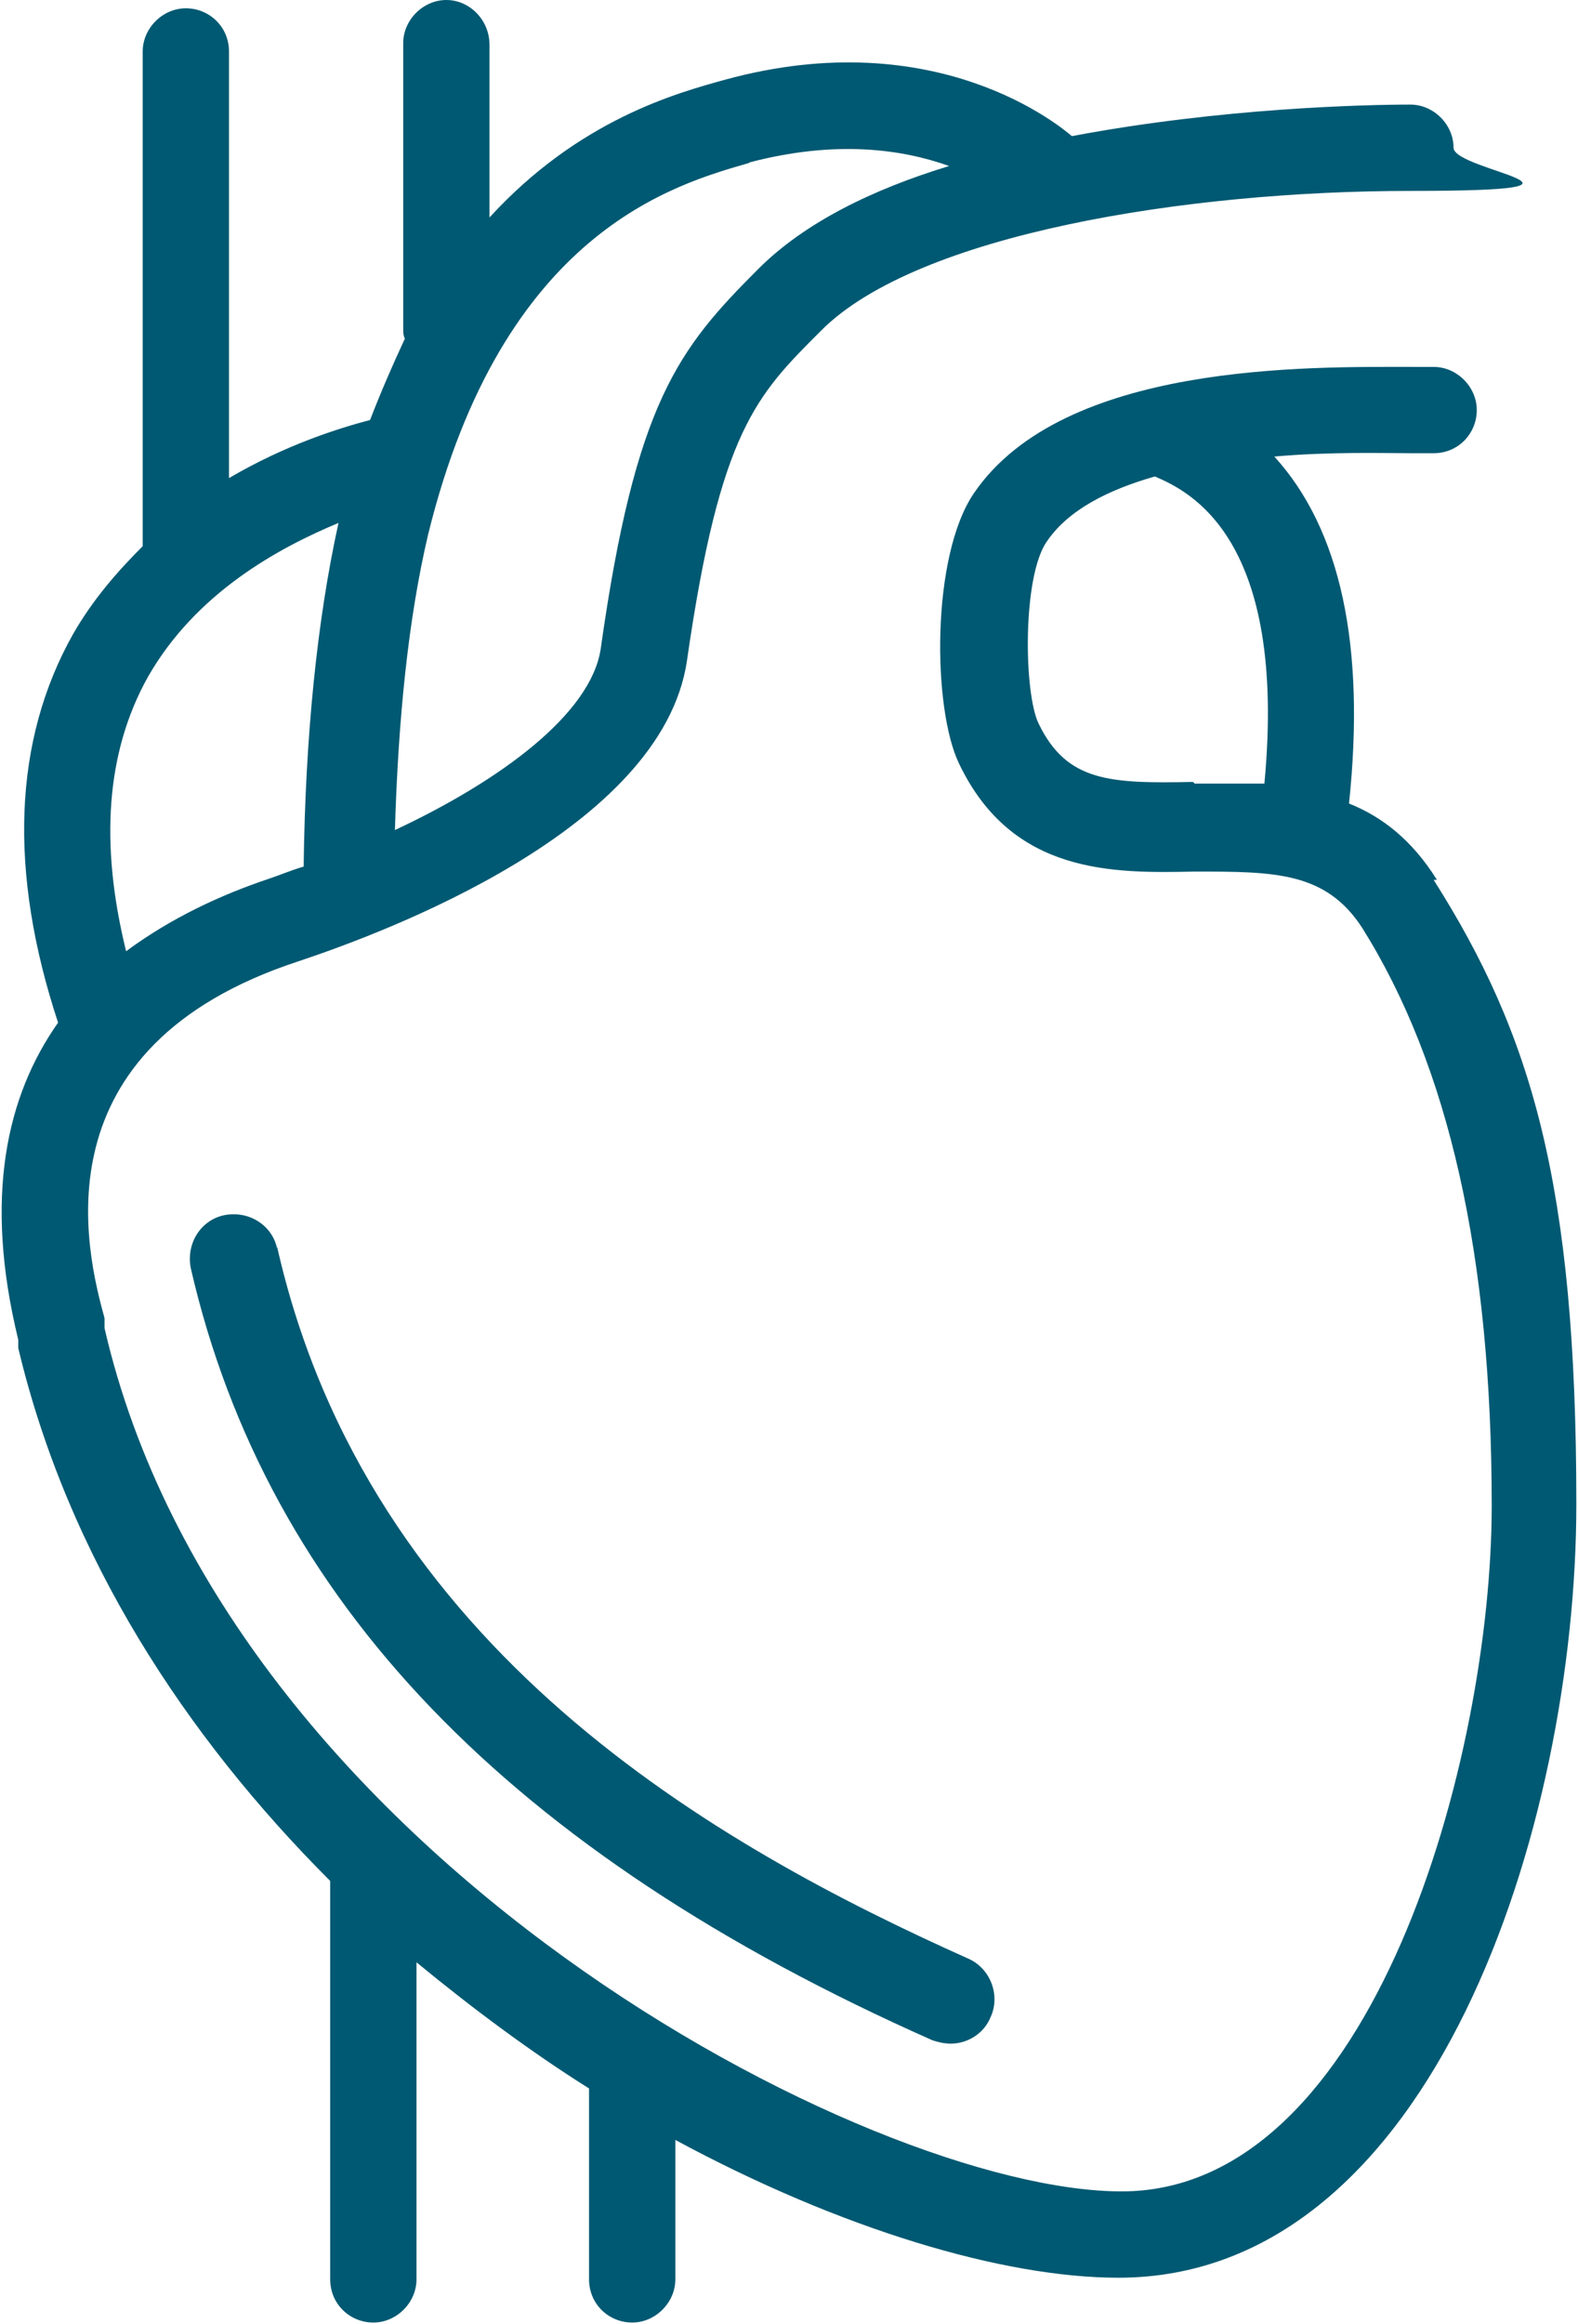
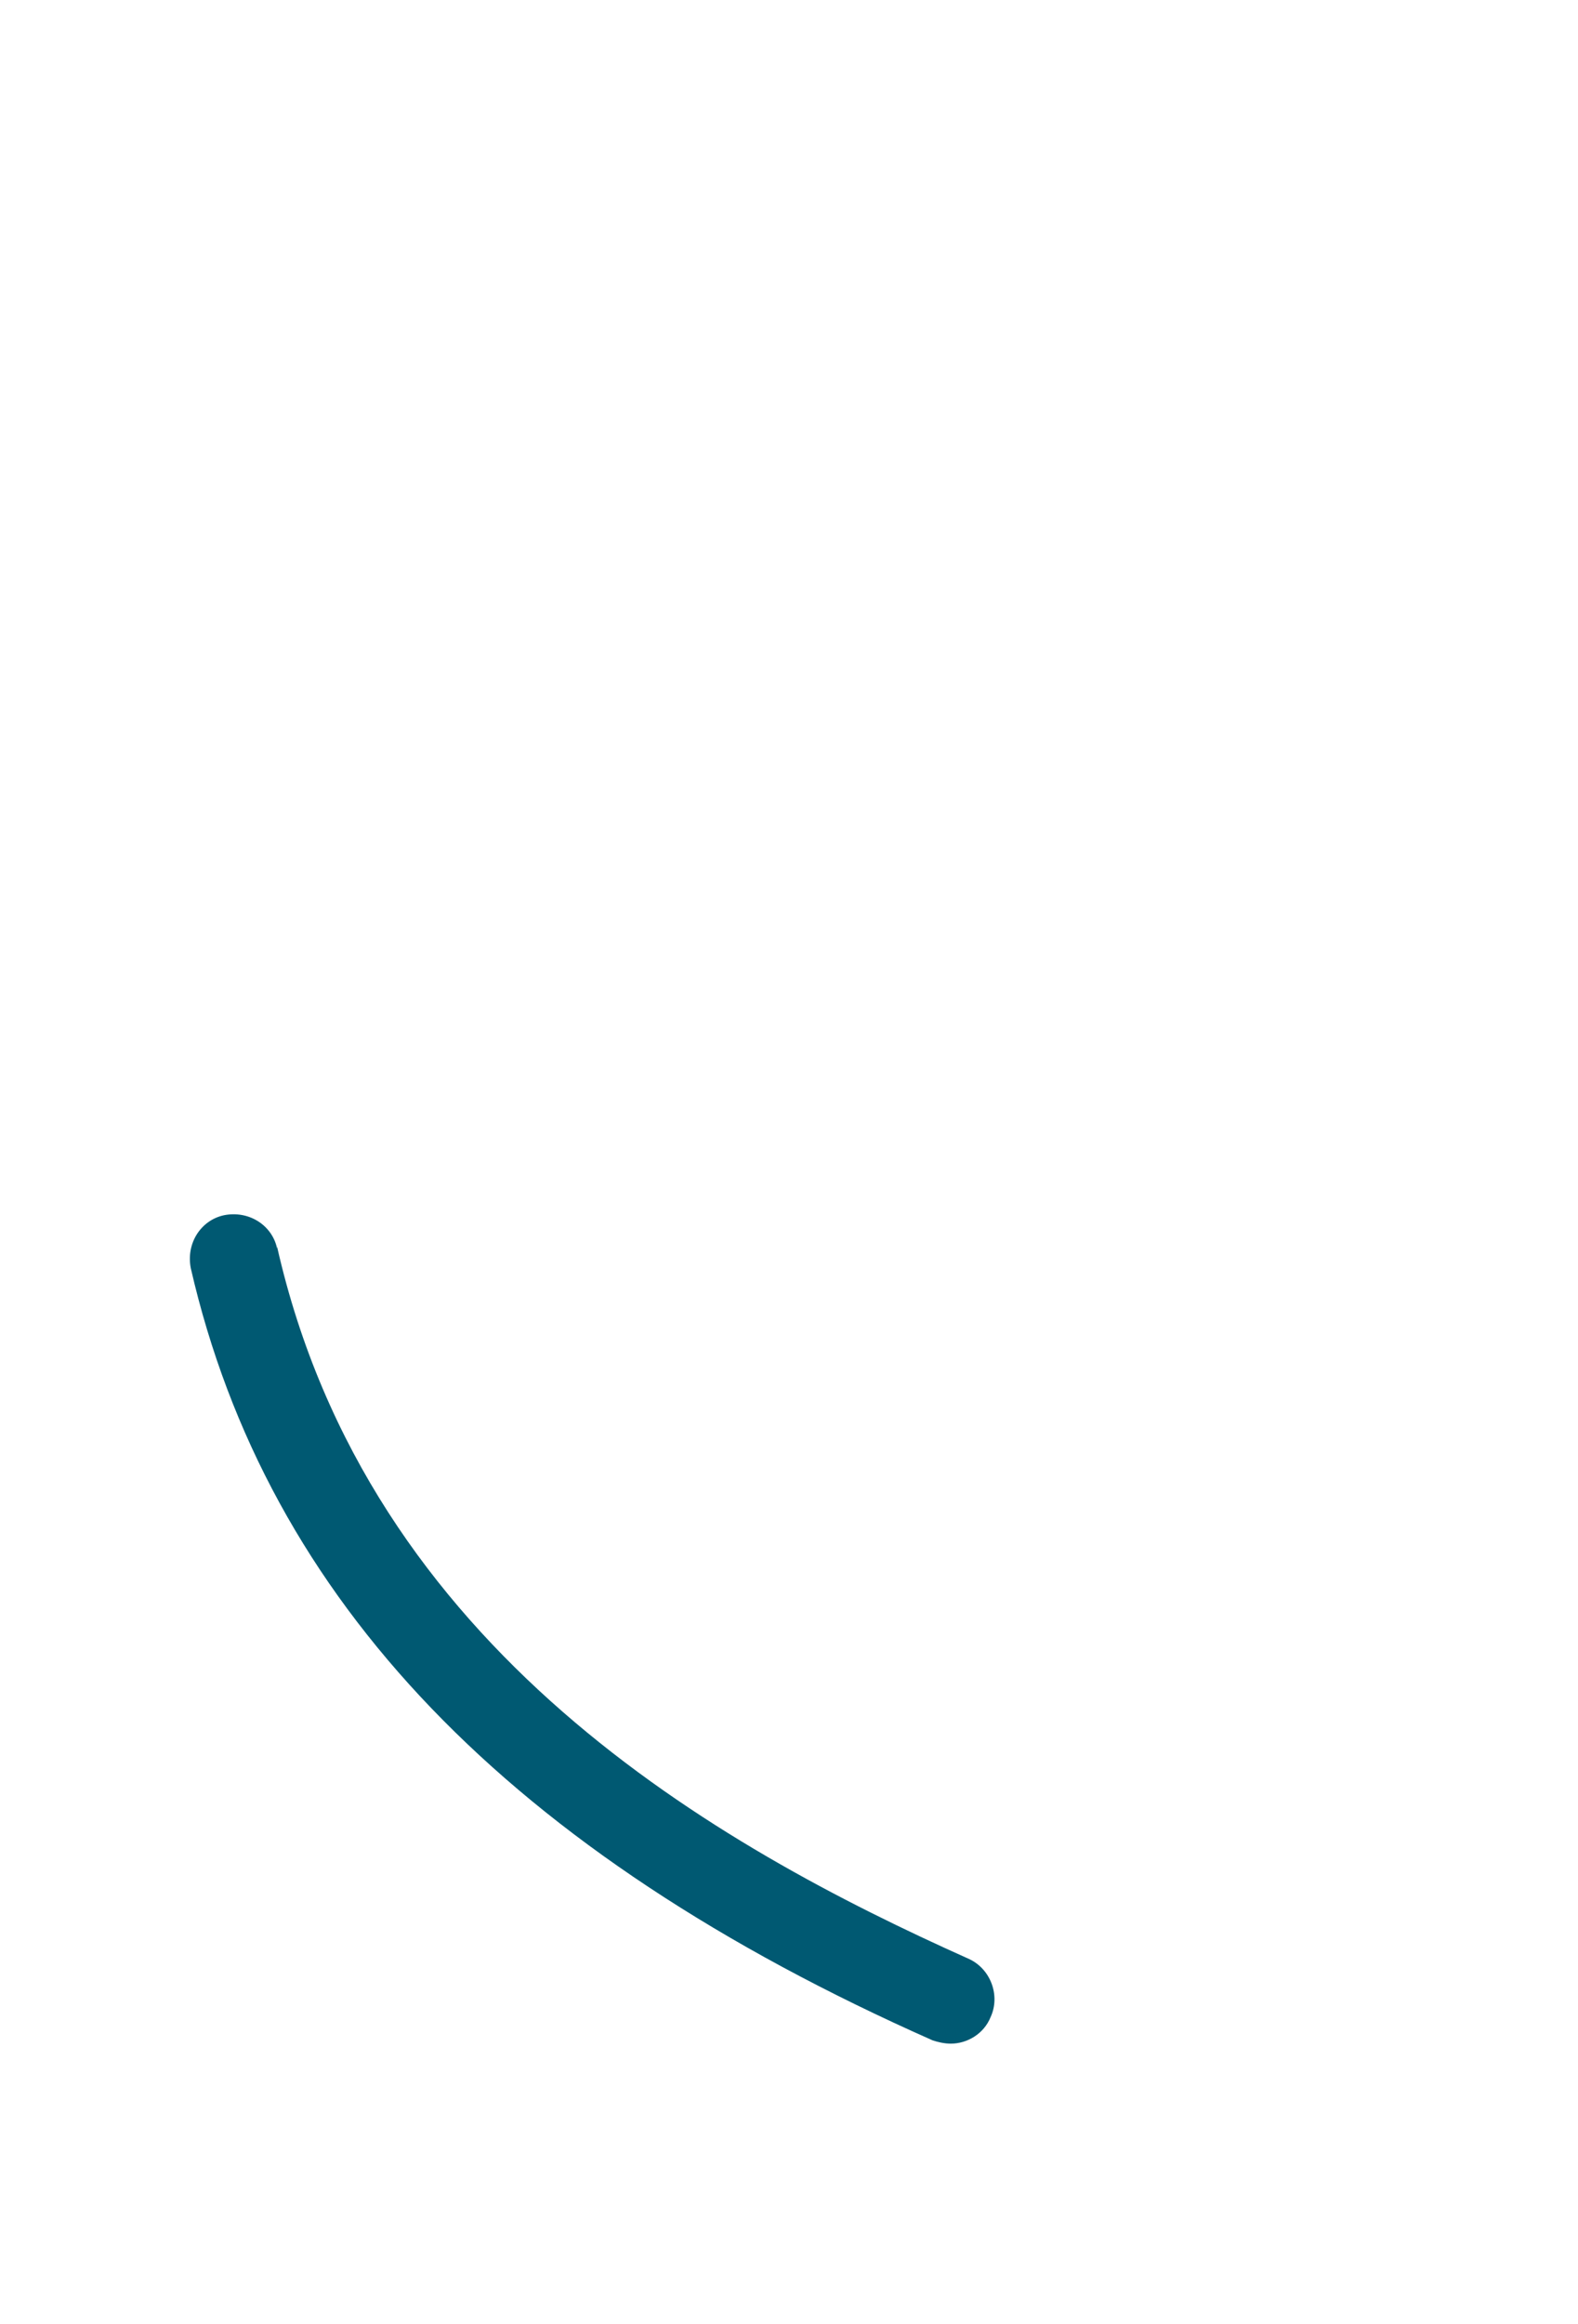
<svg xmlns="http://www.w3.org/2000/svg" id="uuid-33156c66-3bd4-4496-9d24-929fca7b5ff7" version="1.1" viewBox="0 0 95.1 140">
  <defs>
    <style>
      .st0 {
        fill: #005972;
      }
    </style>
  </defs>
  <g id="uuid-6deb080a-9477-46a2-896a-249cd34a7cef">
    <g>
-       <path class="st0" d="M86.6,53c-1.5-2.4-3.3-3.8-5.3-4.6,1-9.5-.5-16.5-4.5-20.9,3.4-.3,6.5-.2,8.3-.2h1.3c1.5,0,2.6-1.2,2.6-2.6s-1.2-2.6-2.6-2.6h-1.2c-6.3,0-21.1-.3-26.5,7.6-2.6,3.8-2.5,13-.9,16.3,3.2,6.7,9.3,6.6,14.2,6.5,4.8,0,7.9,0,10.1,3.4,5.2,8.3,7.8,19.7,7.8,34.8s-7.1,41.3-22.3,41.3S13.6,111.7,6.3,80v-.6c-1.1-4-4.2-16.3,11.7-21.5,5.1-1.7,21.9-7.9,23.4-18.1,2-13.9,4.2-16,8.1-19.9,5.8-5.8,22-8.4,35.5-8.4s2.6-1.2,2.6-2.6-1.2-2.6-2.6-2.6c-2.7,0-11.4.2-20.4,1.9-.6-.5-8.1-6.9-20.9-3.4-2.9.8-8.8,2.4-14.2,8.3V2.7C29.5,1.2,28.3,0,26.9,0s-2.6,1.2-2.6,2.6v17.2c0,.2,0,.4.1.6-.7,1.5-1.4,3.1-2.1,4.9-1.9.5-5.1,1.5-8.5,3.5V3.1c0-1.5-1.2-2.6-2.6-2.6s-2.6,1.2-2.6,2.6v29.8c-1.5,1.5-3,3.2-4.2,5.3-3.6,6.4-3.9,14.3-.9,23.4-3.1,4.4-4.5,10.5-2.4,19.1v.5c3,12.6,10.1,23.4,18.8,32.1v24c0,1.5,1.2,2.6,2.6,2.6s2.6-1.2,2.6-2.6v-19.1c3.4,2.8,6.9,5.4,10.4,7.6v11.5c0,1.5,1.2,2.6,2.6,2.6s2.6-1.2,2.6-2.6v-8.4c10,5.4,19.8,8.3,26.7,8.3,19,0,27.6-27.3,27.6-46.6s-2.7-28.3-8.6-37.6h0ZM71.9,47.1c-5,.1-7.6,0-9.3-3.5-.9-1.8-1-8.9.5-11,1.3-1.9,3.7-3.1,6.5-3.9,2.1.9,8,3.7,6.6,18.5-1.5,0-2.9,0-4.2,0h0ZM45.1,9.8c5.3-1.4,9.3-.8,12.1.2-4.6,1.4-8.7,3.4-11.5,6.2-4.8,4.8-7.4,8-9.5,22.9-.6,3.9-6,7.9-12.4,10.9.2-6.7.8-12.7,2-17.8,4.5-18.3,14.9-21.1,19.4-22.4ZM8.9,40.8c2.9-5.1,7.9-7.8,11.5-9.3-1.3,5.9-2,12.9-2.1,20.7-.7.2-1.4.5-2,.7-3,1-6,2.4-8.7,4.4-1.6-6.5-1.2-12,1.3-16.5h0Z" />
      <path class="st0" d="M16.7,75.2c-.3-1.4-1.7-2.3-3.2-2-1.4.3-2.3,1.7-2,3.2,4.6,20,19.2,35.2,44.7,46.5.3.1.7.2,1.1.2,1,0,2-.6,2.4-1.6.6-1.3,0-2.9-1.3-3.5-15.2-6.8-36.2-18.6-41.7-42.9h0Z" />
    </g>
  </g>
</svg>